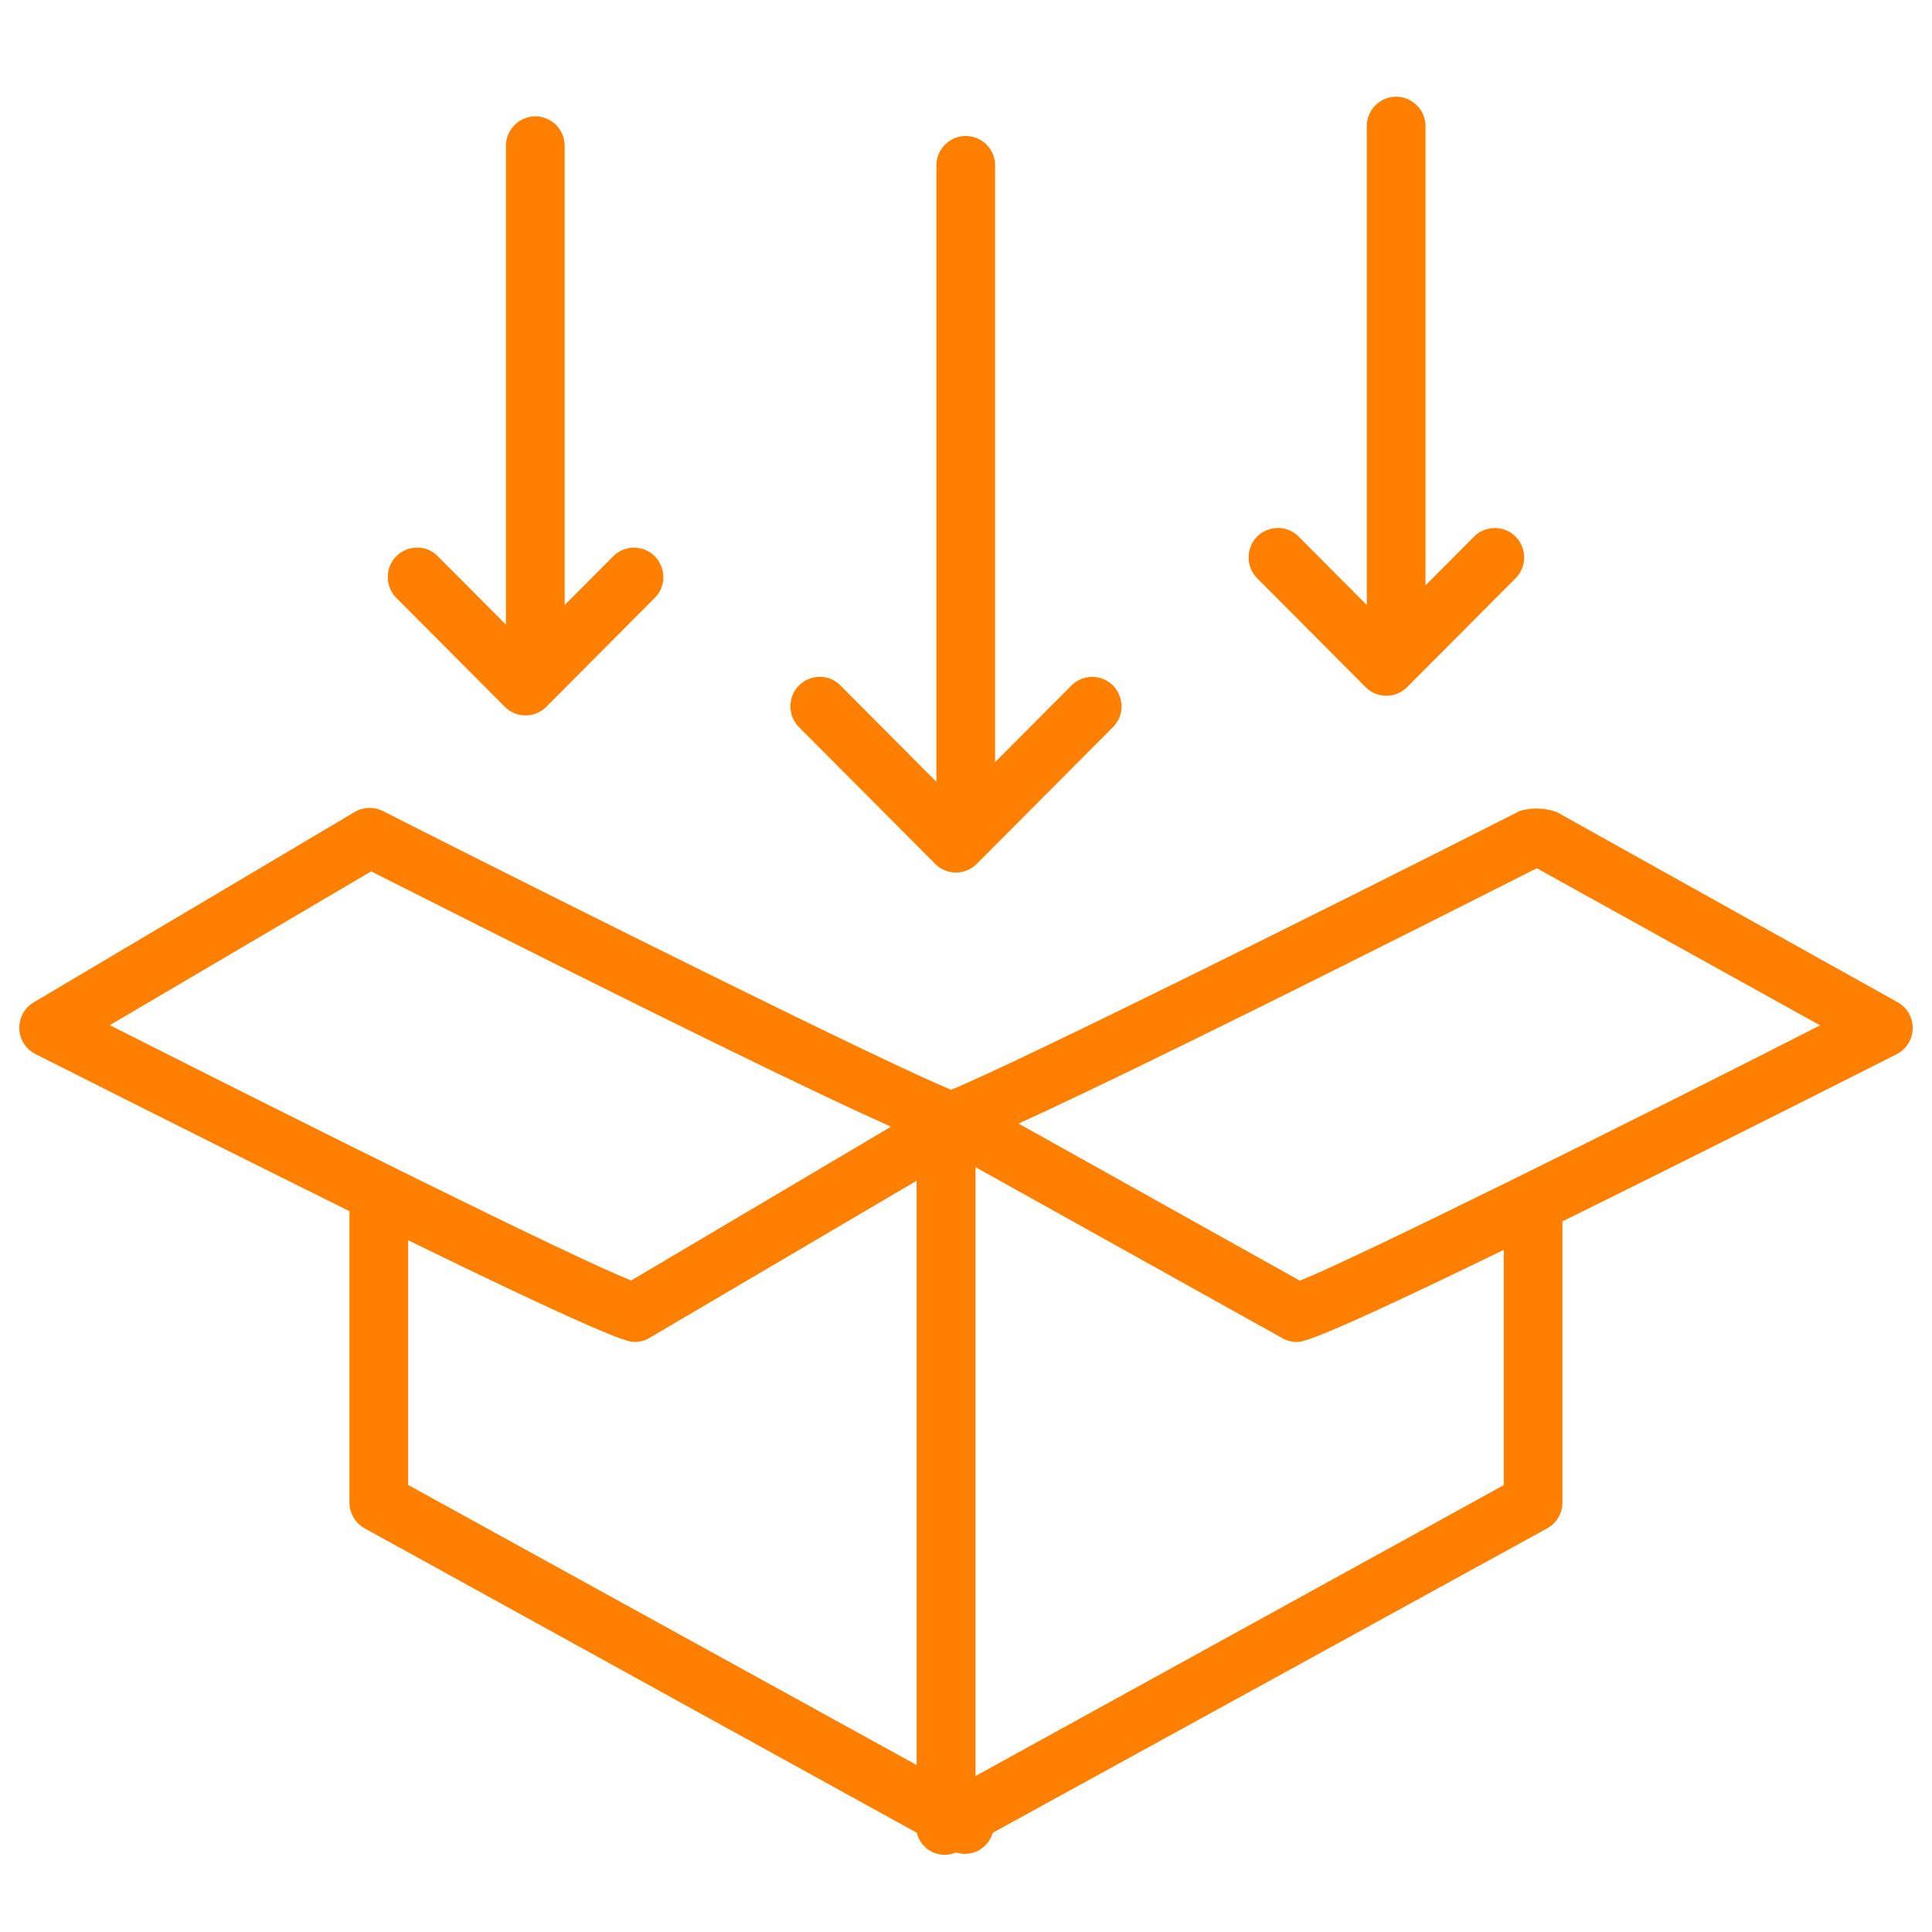
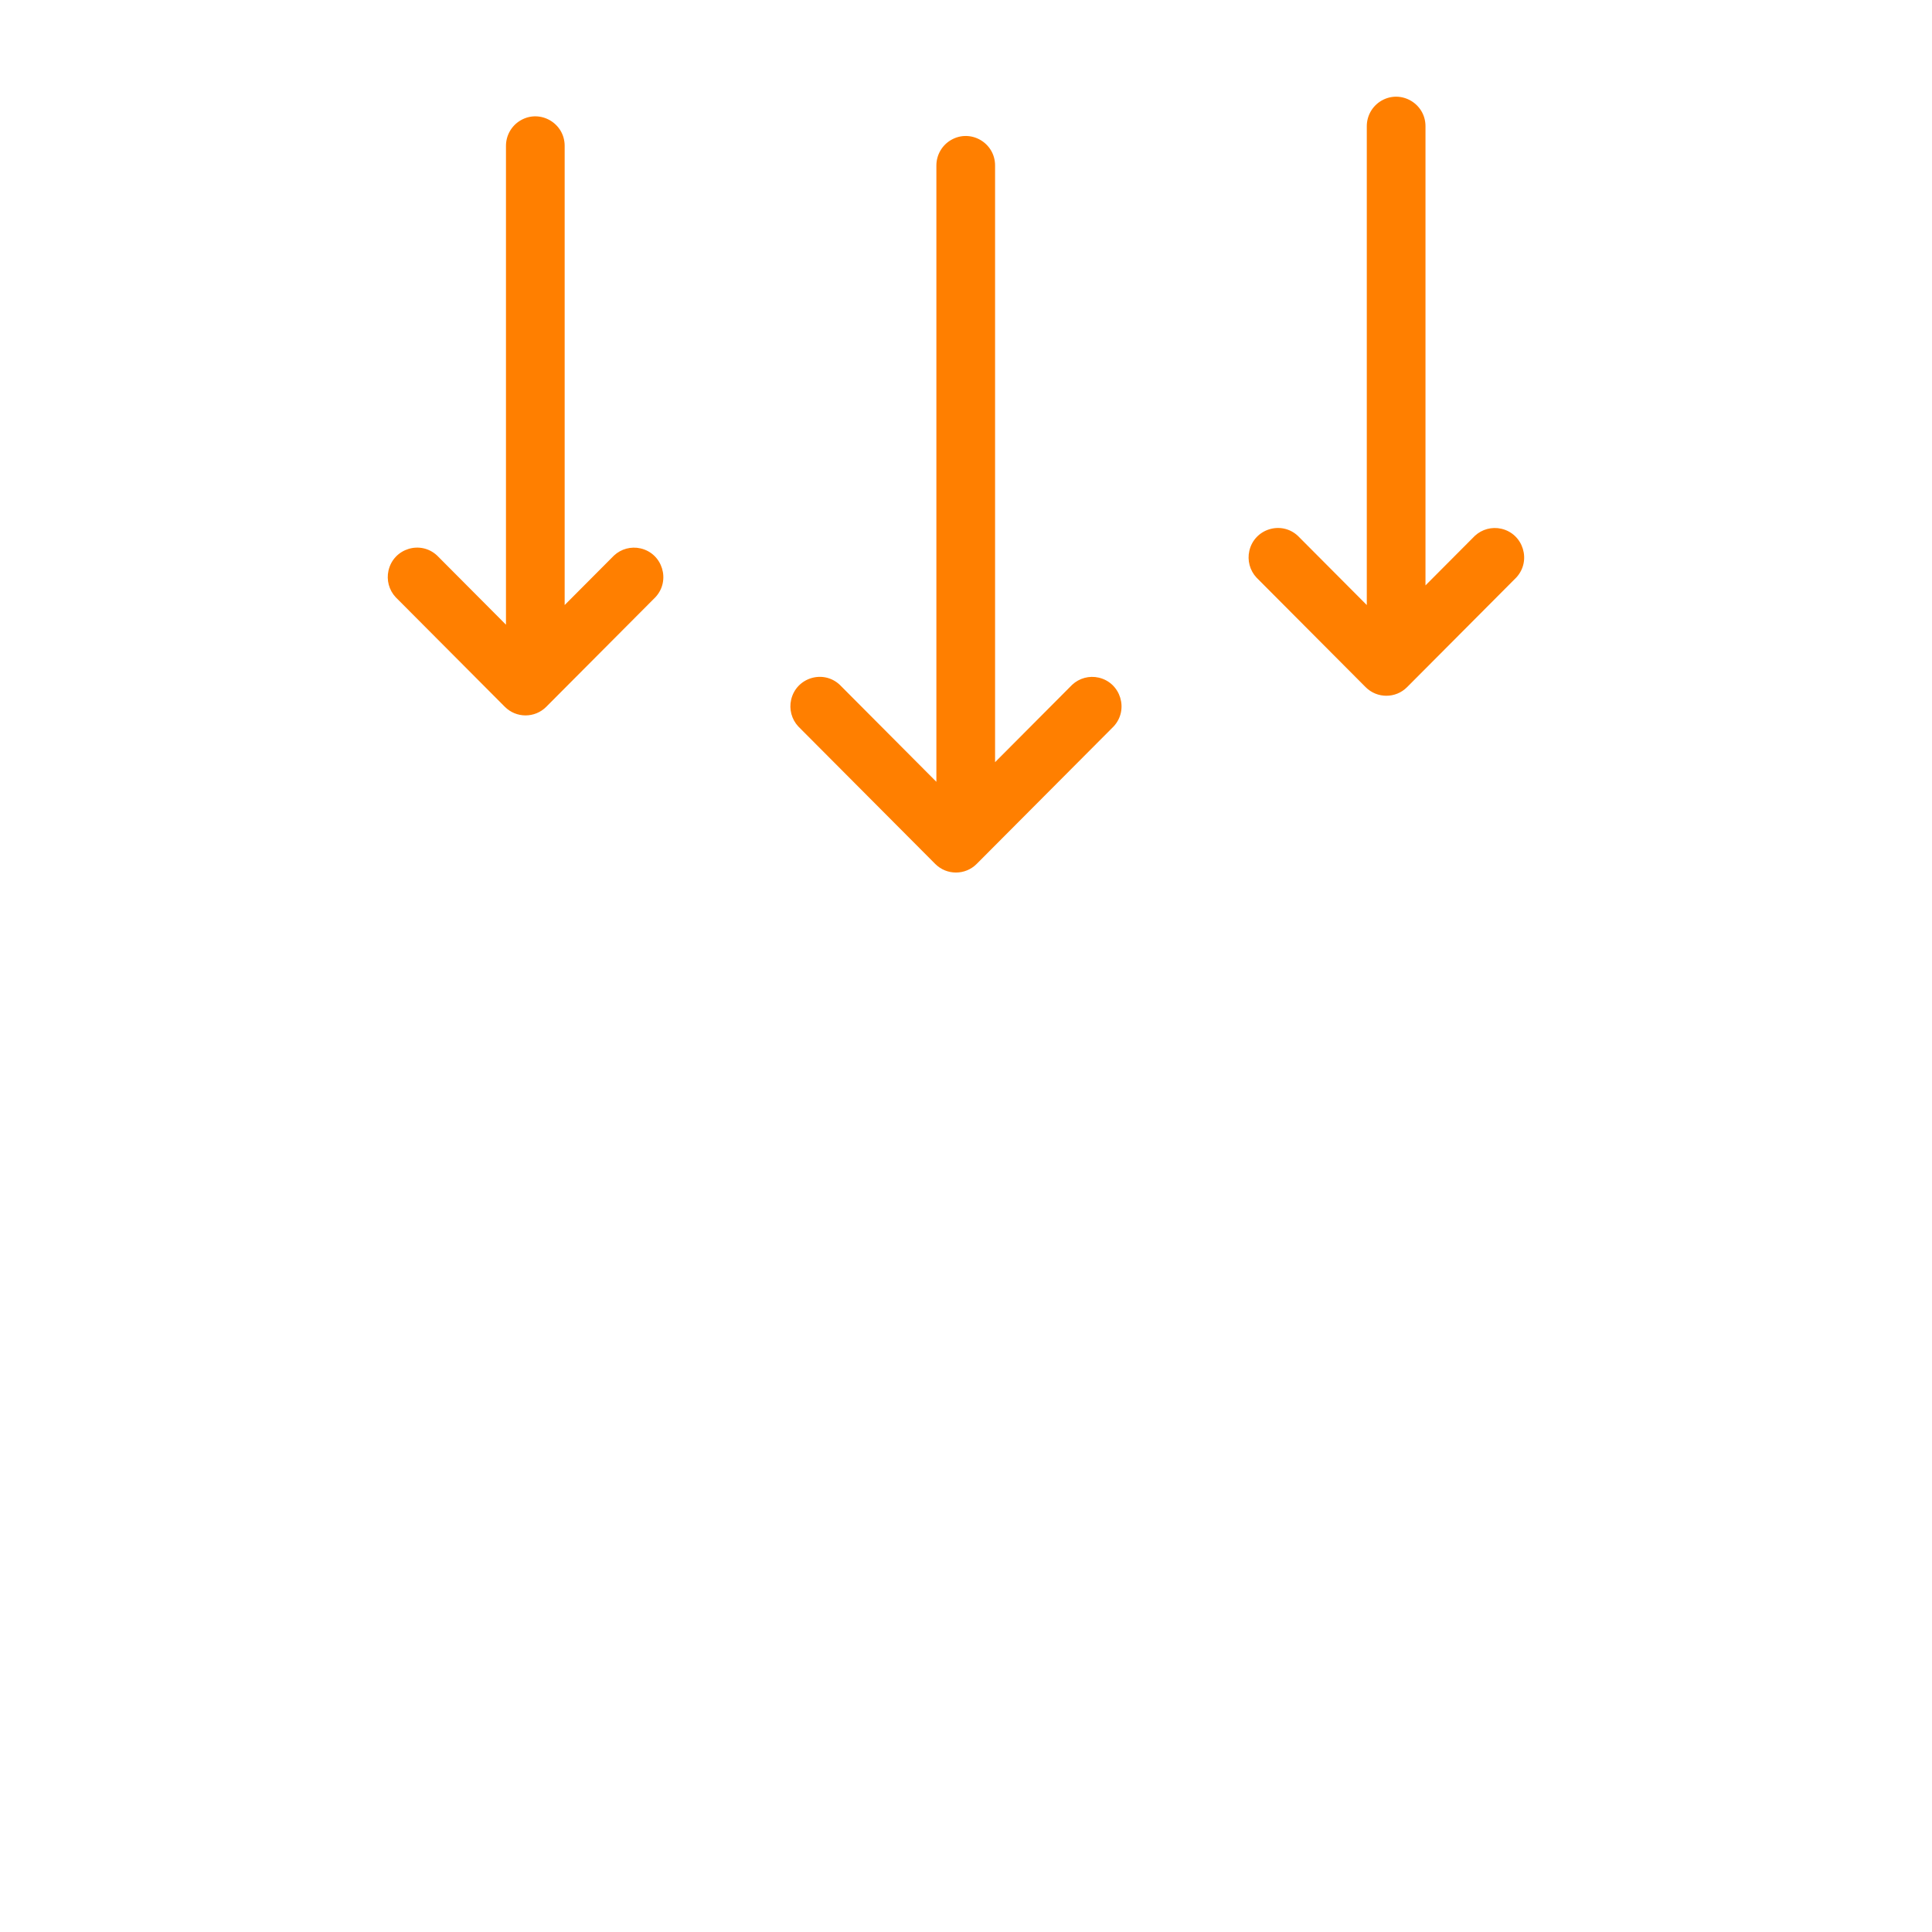
<svg xmlns="http://www.w3.org/2000/svg" viewBox="0 0 100.00 100.00" data-guides="{&quot;vertical&quot;:[],&quot;horizontal&quot;:[]}">
  <defs />
-   <path fill="#ff7f00" stroke="none" fill-opacity="1" stroke-width="1" stroke-opacity="1" color="rgb(51, 51, 51)" fill-rule="evenodd" id="tSvg983399f2ed" title="Path 7" d="M98.197 51.863C92.324 48.586 86.451 45.309 80.578 42.032C79.965 41.812 79.299 41.79 78.674 41.971C68.649 47.054 52.589 55.035 49.227 56.407C45.784 54.994 29.814 47.044 19.86 42.002C19.406 41.754 18.857 41.754 18.402 42.002C12.85 45.295 7.297 48.589 1.744 51.883C0.739 52.482 0.755 53.949 1.775 54.524C1.795 54.535 1.815 54.546 1.836 54.557C8.671 58.013 13.987 60.656 18.088 62.69C18.088 67.715 18.088 72.74 18.088 77.766C18.087 78.325 18.39 78.84 18.878 79.108C28.404 84.36 37.929 89.613 47.455 94.865C47.668 95.762 48.637 96.248 49.48 95.882C50.287 96.145 51.15 95.684 51.383 94.865C60.95 89.613 70.516 84.36 80.081 79.108C80.567 78.841 80.869 78.331 80.871 77.776C80.871 73.005 80.871 68.234 80.871 63.462C80.878 63.381 80.878 63.299 80.871 63.218C85.134 61.114 90.754 58.318 98.167 54.567C99.21 54.037 99.29 52.572 98.311 51.93C98.281 51.91 98.249 51.891 98.197 51.863ZM19.212 45.102C35.121 53.144 42.563 56.732 46.118 58.318C41.635 60.971 37.153 63.625 32.67 66.278C29.632 65.079 15.729 58.145 5.684 53.062C10.193 50.409 14.703 47.756 19.212 45.102ZM21.126 64.194C31.88 69.45 32.559 69.46 32.852 69.46C33.123 69.459 33.389 69.385 33.622 69.247C38.23 66.536 42.837 63.825 47.444 61.114C47.444 71.195 47.444 81.277 47.444 91.358C38.672 86.526 29.899 81.693 21.126 76.861C21.126 72.639 21.126 68.416 21.126 64.194ZM77.833 76.871C68.72 81.89 59.606 86.909 50.492 91.927C50.492 81.422 50.492 70.917 50.492 60.412C55.788 63.364 61.084 66.316 66.381 69.267C66.607 69.393 66.861 69.46 67.12 69.46C67.413 69.46 68.041 69.46 77.833 64.692C77.833 68.752 77.833 72.812 77.833 76.871ZM67.282 66.288C62.428 63.577 57.574 60.867 52.72 58.156C56.426 56.468 63.971 52.818 79.545 44.94C84.432 47.651 89.32 50.361 94.208 53.072C84.152 58.196 70.228 65.109 67.282 66.288Z" style="" />
  <path fill="#ff7f00" stroke="none" fill-opacity="1" stroke-width="1" stroke-opacity="1" color="rgb(51, 51, 51)" fill-rule="evenodd" id="tSvg8184423007" title="Path 8" d="M48.406 44.716C48.999 45.311 49.96 45.311 50.553 44.716C52.916 42.344 55.279 39.972 57.642 37.6C58.439 36.741 58.011 35.338 56.871 35.074C56.38 34.96 55.864 35.099 55.495 35.444C54.165 36.78 52.835 38.115 51.505 39.45C51.505 29.155 51.505 18.86 51.505 8.565C51.505 7.391 50.239 6.658 49.227 7.245C48.757 7.517 48.467 8.021 48.467 8.565C48.467 19.199 48.467 29.833 48.467 40.467C46.8 38.792 45.132 37.118 43.465 35.444C42.609 34.644 41.212 35.074 40.949 36.218C40.836 36.711 40.974 37.229 41.318 37.6C43.681 39.972 46.044 42.344 48.406 44.716ZM26.129 36.583C26.722 37.178 27.682 37.178 28.275 36.583C30.159 34.692 32.042 32.801 33.926 30.91C34.723 30.052 34.295 28.648 33.156 28.385C32.664 28.271 32.148 28.41 31.779 28.755C30.928 29.609 30.078 30.463 29.227 31.317C29.227 23.394 29.227 15.472 29.227 7.549C29.227 6.375 27.961 5.641 26.949 6.228C26.479 6.5 26.189 7.004 26.189 7.549C26.189 15.81 26.189 24.072 26.189 32.334C25.001 31.141 23.813 29.948 22.625 28.755C21.769 27.955 20.372 28.384 20.109 29.528C19.996 30.022 20.134 30.54 20.478 30.91C22.362 32.801 24.245 34.692 26.129 36.583ZM70.684 35.566C71.277 36.161 72.238 36.161 72.831 35.566C74.715 33.675 76.598 31.785 78.481 29.894C79.279 29.035 78.851 27.632 77.711 27.368C77.22 27.255 76.704 27.393 76.335 27.738C75.484 28.593 74.633 29.447 73.783 30.3C73.783 22.378 73.783 14.455 73.783 6.532C73.783 5.358 72.517 4.625 71.504 5.211C71.034 5.484 70.745 5.987 70.745 6.532C70.745 14.794 70.745 23.055 70.745 31.317C69.557 30.124 68.369 28.931 67.18 27.738C66.325 26.938 64.927 27.368 64.665 28.512C64.552 29.005 64.69 29.523 65.034 29.894C66.917 31.785 68.801 33.675 70.684 35.566Z" style="" />
</svg>